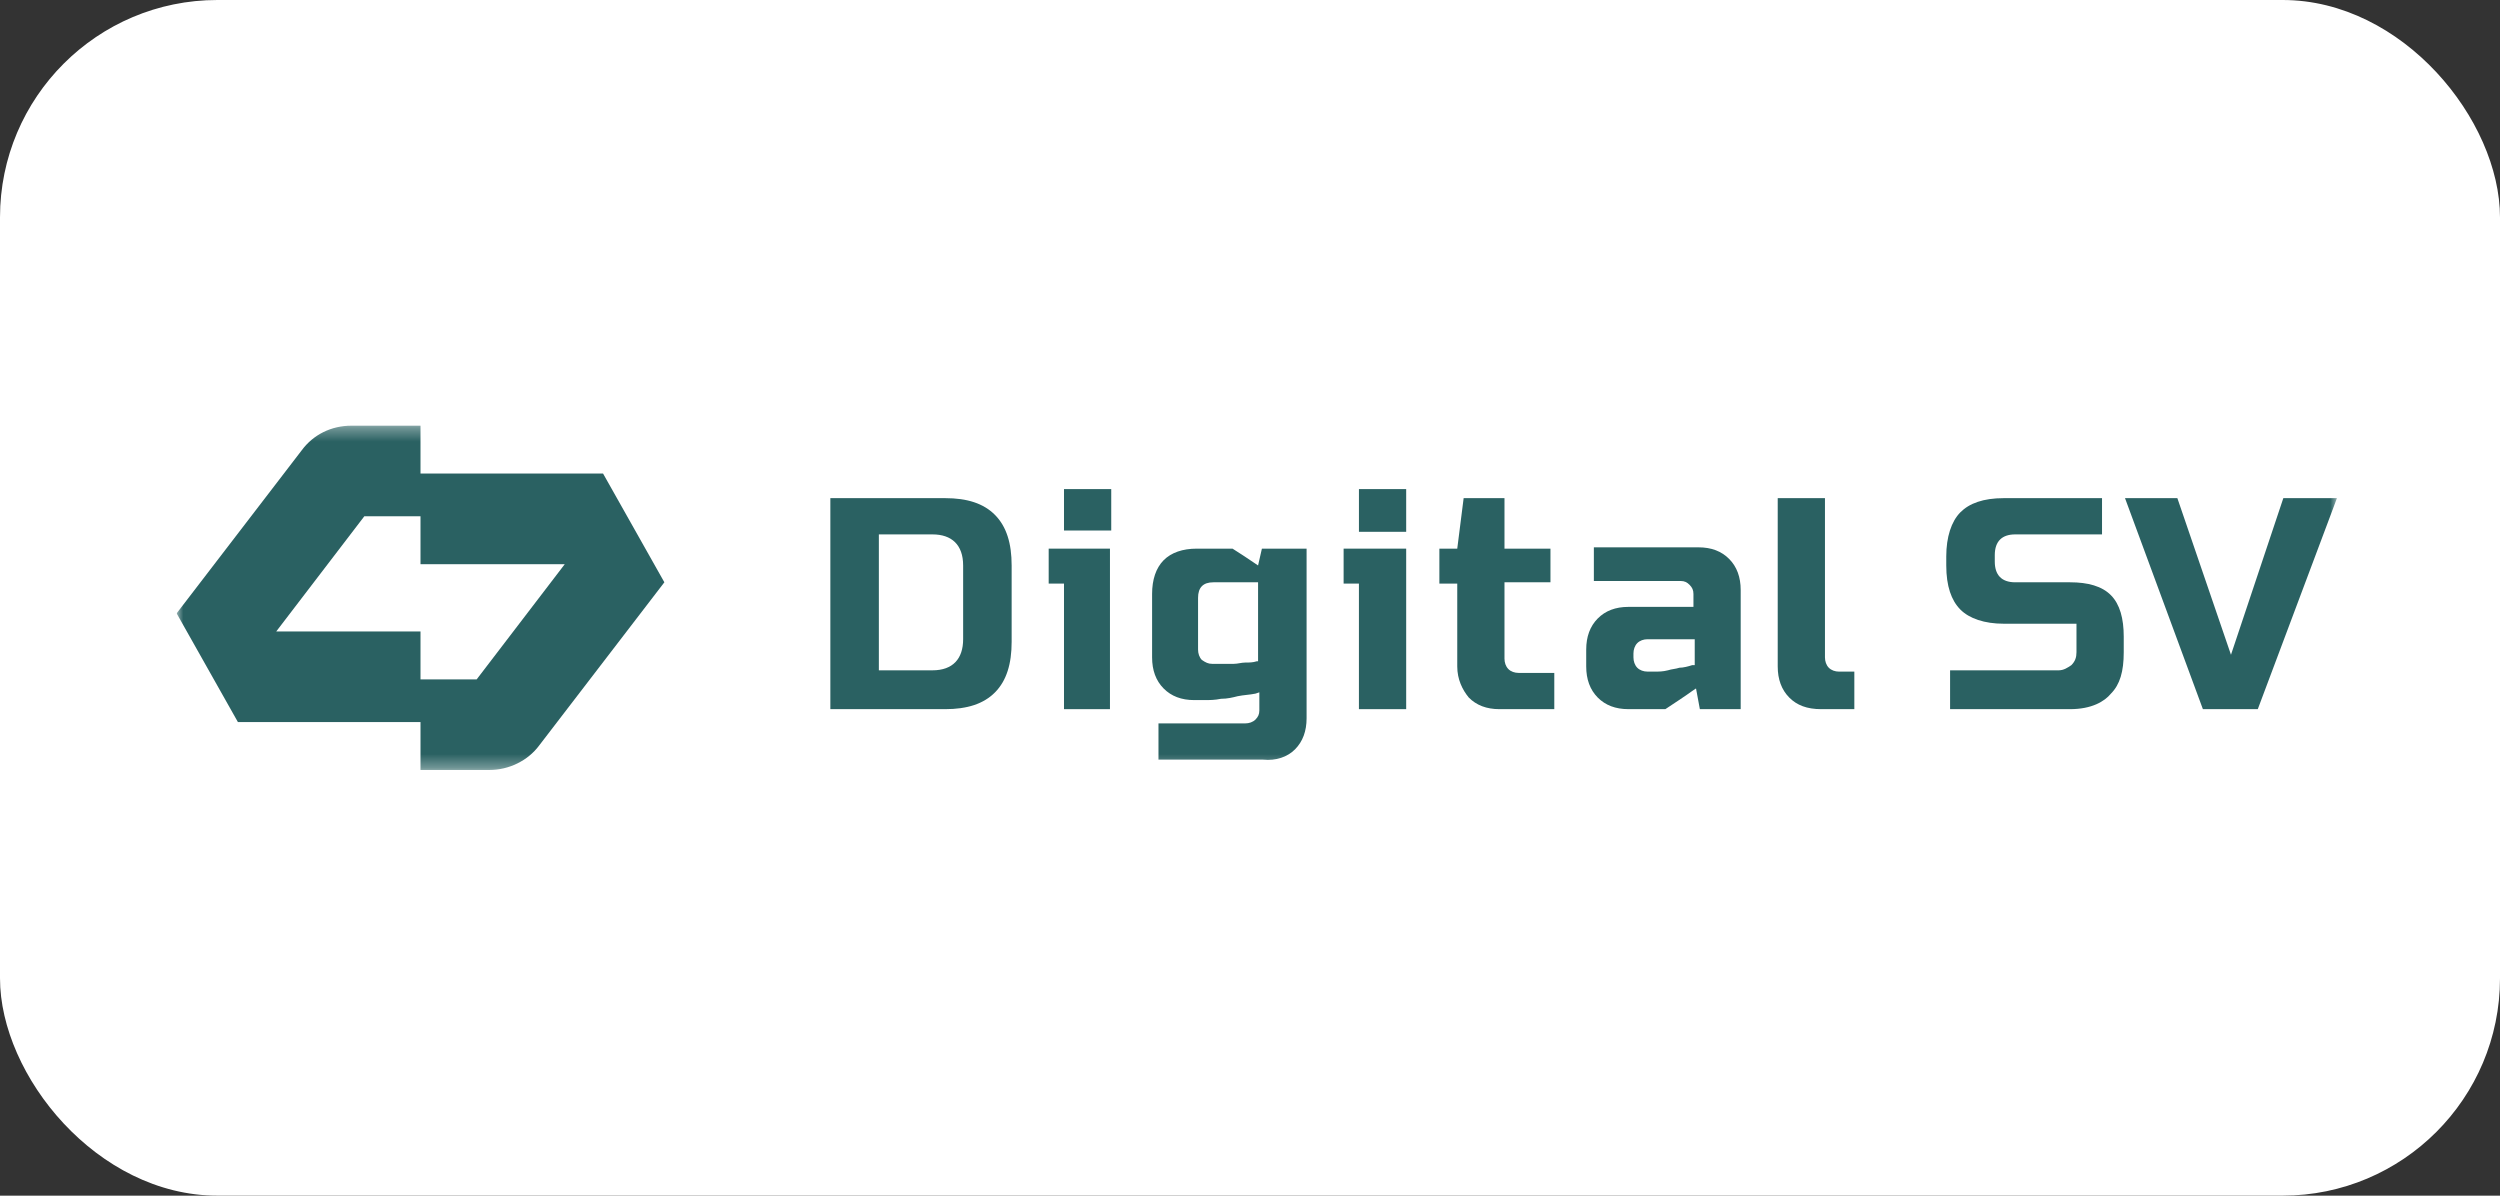
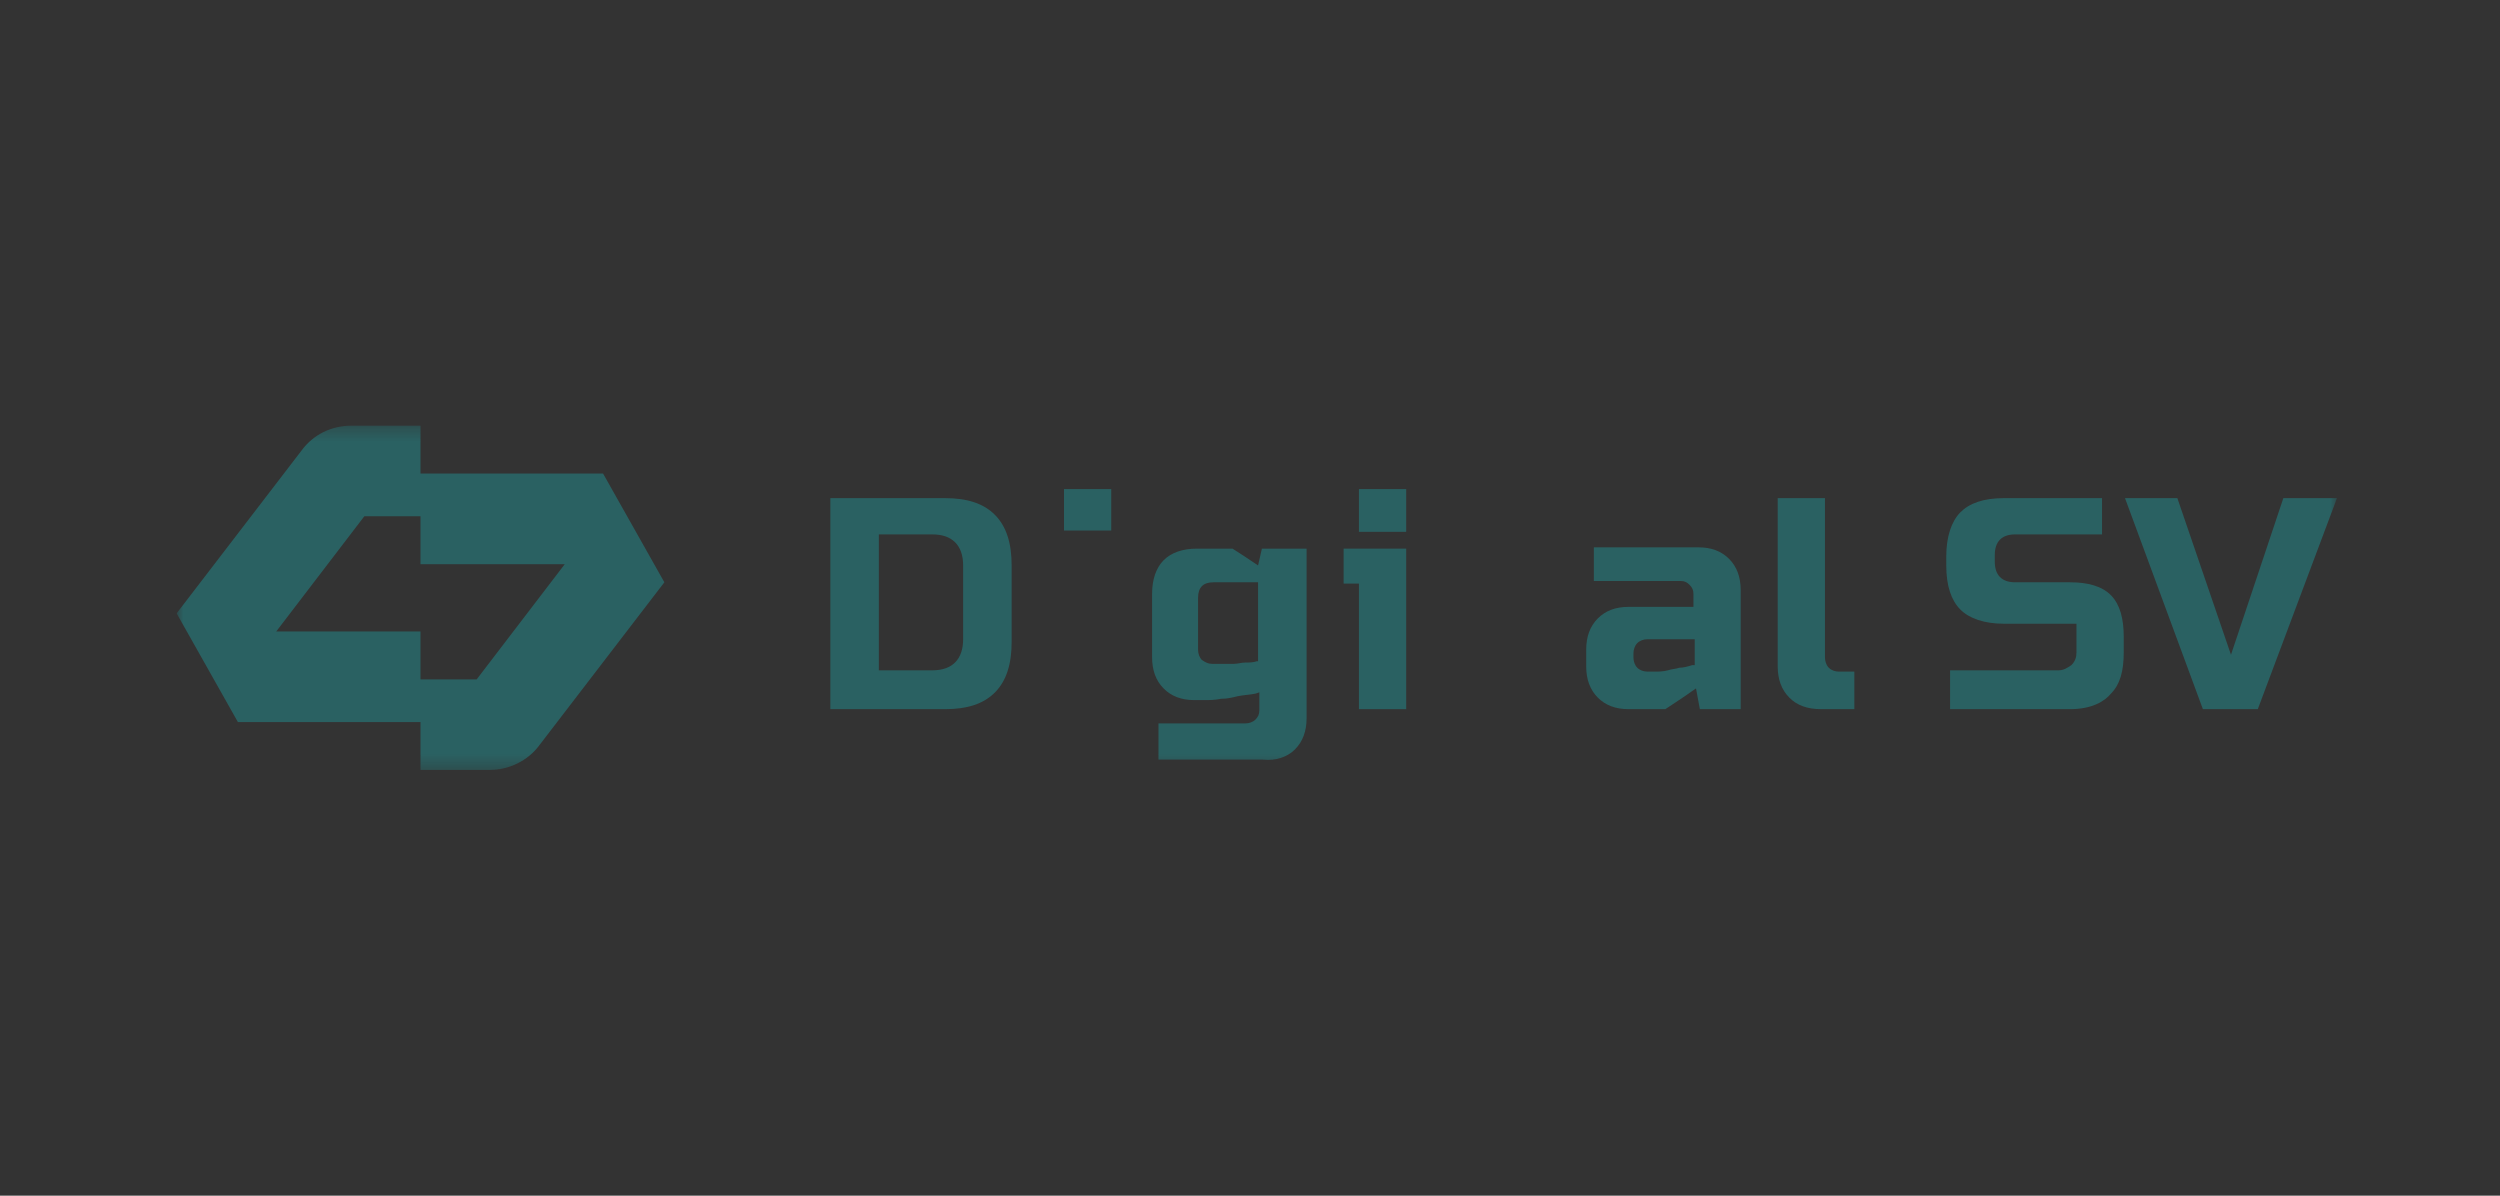
<svg xmlns="http://www.w3.org/2000/svg" width="184" height="88" viewBox="0 0 184 88" fill="none">
  <rect x="0" y="0" width="184" height="88" fill="#333333" stroke="none" />
-   <rect width="184" height="88" rx="16" fill="white" />
  <g clip-path="url(#clip0_94_805)">
    <mask id="mask0_94_805" style="mask-type:luminance" maskUnits="userSpaceOnUse" x="13" y="31" width="159" height="26">
      <path d="M172 31.329H13V56.671H172V31.329Z" fill="white" />
    </mask>
    <g mask="url(#mask0_94_805)">
      <path d="M44.386 34.854H30.949V31.329H25.874C24.371 31.329 23.055 31.996 22.209 33.139L13 45.143L17.511 53.146H30.949V56.671H36.023C37.433 56.671 38.842 56.004 39.688 54.861L48.897 42.857L44.386 34.854ZM35.083 50.002H30.949V46.477H20.33L26.814 37.998H30.949V41.523H41.567L35.083 50.002Z" fill="#2A6162" />
      <path d="M69.571 36.664H61.114V52.194H69.571C71.168 52.194 72.39 51.813 73.236 50.955C74.082 50.098 74.457 48.859 74.457 47.239V41.618C74.457 39.999 74.082 38.76 73.236 37.903C72.39 37.045 71.168 36.664 69.571 36.664ZM70.887 47.049C70.887 48.478 70.135 49.336 68.631 49.336H64.684V39.332H68.631C70.041 39.332 70.887 40.094 70.887 41.618V47.049Z" fill="#2A6162" />
      <path d="M103.495 35.997H100.018V39.141H103.495V35.997Z" fill="#2A6162" />
      <path d="M103.495 52.194V40.38H98.89V42.952H100.017V52.194H103.495Z" fill="#2A6162" />
-       <path d="M108.099 51.336C108.663 51.908 109.415 52.194 110.355 52.194H114.396V49.526H111.765C111.482 49.526 111.2 49.431 111.012 49.24C110.824 49.05 110.73 48.764 110.73 48.478V42.857H114.114V40.38H110.73V36.664H107.724L107.254 40.38H105.938V42.952H107.254V49.05C107.254 50.002 107.63 50.764 108.099 51.336Z" fill="#2A6162" />
      <path d="M119.845 52.193H122.571C122.853 52.003 124.168 51.145 124.544 50.859L124.827 50.669L125.109 52.193H128.115V43.428C128.115 42.475 127.833 41.713 127.27 41.142C126.705 40.57 125.954 40.284 125.015 40.284H117.308V42.761C118.155 42.761 121.161 42.761 121.819 42.761H123.699C123.98 42.761 124.168 42.856 124.356 43.047C124.544 43.238 124.638 43.428 124.638 43.714V44.667H119.845C118.906 44.667 118.155 44.953 117.59 45.524C117.027 46.096 116.745 46.858 116.745 47.811V49.049C116.745 50.002 117.027 50.764 117.59 51.336C118.155 51.907 118.906 52.193 119.845 52.193ZM120.222 48.096C120.222 47.811 120.316 47.525 120.504 47.334C120.692 47.144 120.974 47.048 121.255 47.048H124.732V48.954H124.544C124.262 49.049 123.886 49.145 123.605 49.145C123.323 49.24 123.041 49.24 122.759 49.335C122.383 49.43 122.101 49.43 121.819 49.43H121.255C120.974 49.43 120.692 49.335 120.504 49.145C120.316 48.954 120.222 48.668 120.222 48.382V48.096Z" fill="#2A6162" />
      <path d="M134.036 52.194H136.479V49.431H135.351C135.069 49.431 134.787 49.336 134.599 49.145C134.411 48.954 134.317 48.669 134.317 48.383V36.664H130.84V49.05C130.84 50.002 131.122 50.764 131.686 51.336C132.25 51.908 133.001 52.194 134.036 52.194Z" fill="#2A6162" />
      <path d="M152.36 52.194C153.957 52.194 154.897 51.622 155.366 51.05C156.025 50.383 156.307 49.431 156.307 48.002V46.858C156.307 45.525 156.025 44.477 155.366 43.81C154.709 43.143 153.676 42.857 152.36 42.857H148.319C147.286 42.857 146.816 42.285 146.816 41.333V40.856C146.816 39.808 147.379 39.332 148.319 39.332H154.709V36.664H147.473C145.97 36.664 144.936 37.045 144.278 37.712C143.62 38.379 143.245 39.523 143.245 40.952V41.618C143.245 43.143 143.62 44.191 144.278 44.858C144.936 45.525 146.063 45.906 147.473 45.906H152.829V48.002C152.829 48.383 152.735 48.669 152.454 48.954C152.172 49.145 151.89 49.336 151.514 49.336H143.526V52.194H152.36Z" fill="#2A6162" />
      <path d="M168.053 36.664L164.2 48.192L160.254 36.664H156.401L162.133 52.194H166.173L172 36.664H168.053Z" fill="#2A6162" />
      <path d="M95.319 55.147C95.883 54.575 96.165 53.813 96.165 52.861V40.38H92.876L92.594 41.618L92.312 41.428C92.03 41.237 91.184 40.666 90.715 40.38H88.084C87.05 40.38 86.204 40.666 85.64 41.237C85.076 41.809 84.794 42.666 84.794 43.714V48.383C84.794 49.335 85.076 50.098 85.64 50.669C86.204 51.241 86.956 51.527 87.895 51.527H88.647C89.023 51.527 89.399 51.527 89.869 51.431C90.339 51.431 90.715 51.336 91.091 51.241C91.56 51.145 91.936 51.145 92.406 51.05L92.688 50.955V52.289C92.688 52.575 92.594 52.765 92.406 52.956C92.218 53.146 91.936 53.242 91.654 53.242H89.587C88.929 53.242 86.11 53.242 85.264 53.242V55.909H92.97C93.91 56.004 94.755 55.719 95.319 55.147ZM92.688 48.669H92.5C92.218 48.764 91.936 48.764 91.654 48.764C91.373 48.764 91.091 48.859 90.809 48.859H89.211C88.929 48.859 88.741 48.764 88.459 48.573C88.271 48.383 88.177 48.097 88.177 47.811V44C88.177 43.238 88.553 42.857 89.305 42.857H92.594V48.669H92.688Z" fill="#2A6162" />
-       <path d="M81.693 52.194V40.38H77.183V42.952H78.31V52.194H81.693Z" fill="#2A6162" />
      <path d="M81.787 35.997H78.31V39.046H81.787V35.997Z" fill="#2A6162" />
    </g>
  </g>
  <defs>
    <clipPath id="clip0_94_805">
      <rect width="159" height="26" fill="white" transform="translate(13 31)" />
    </clipPath>
  </defs>
</svg>